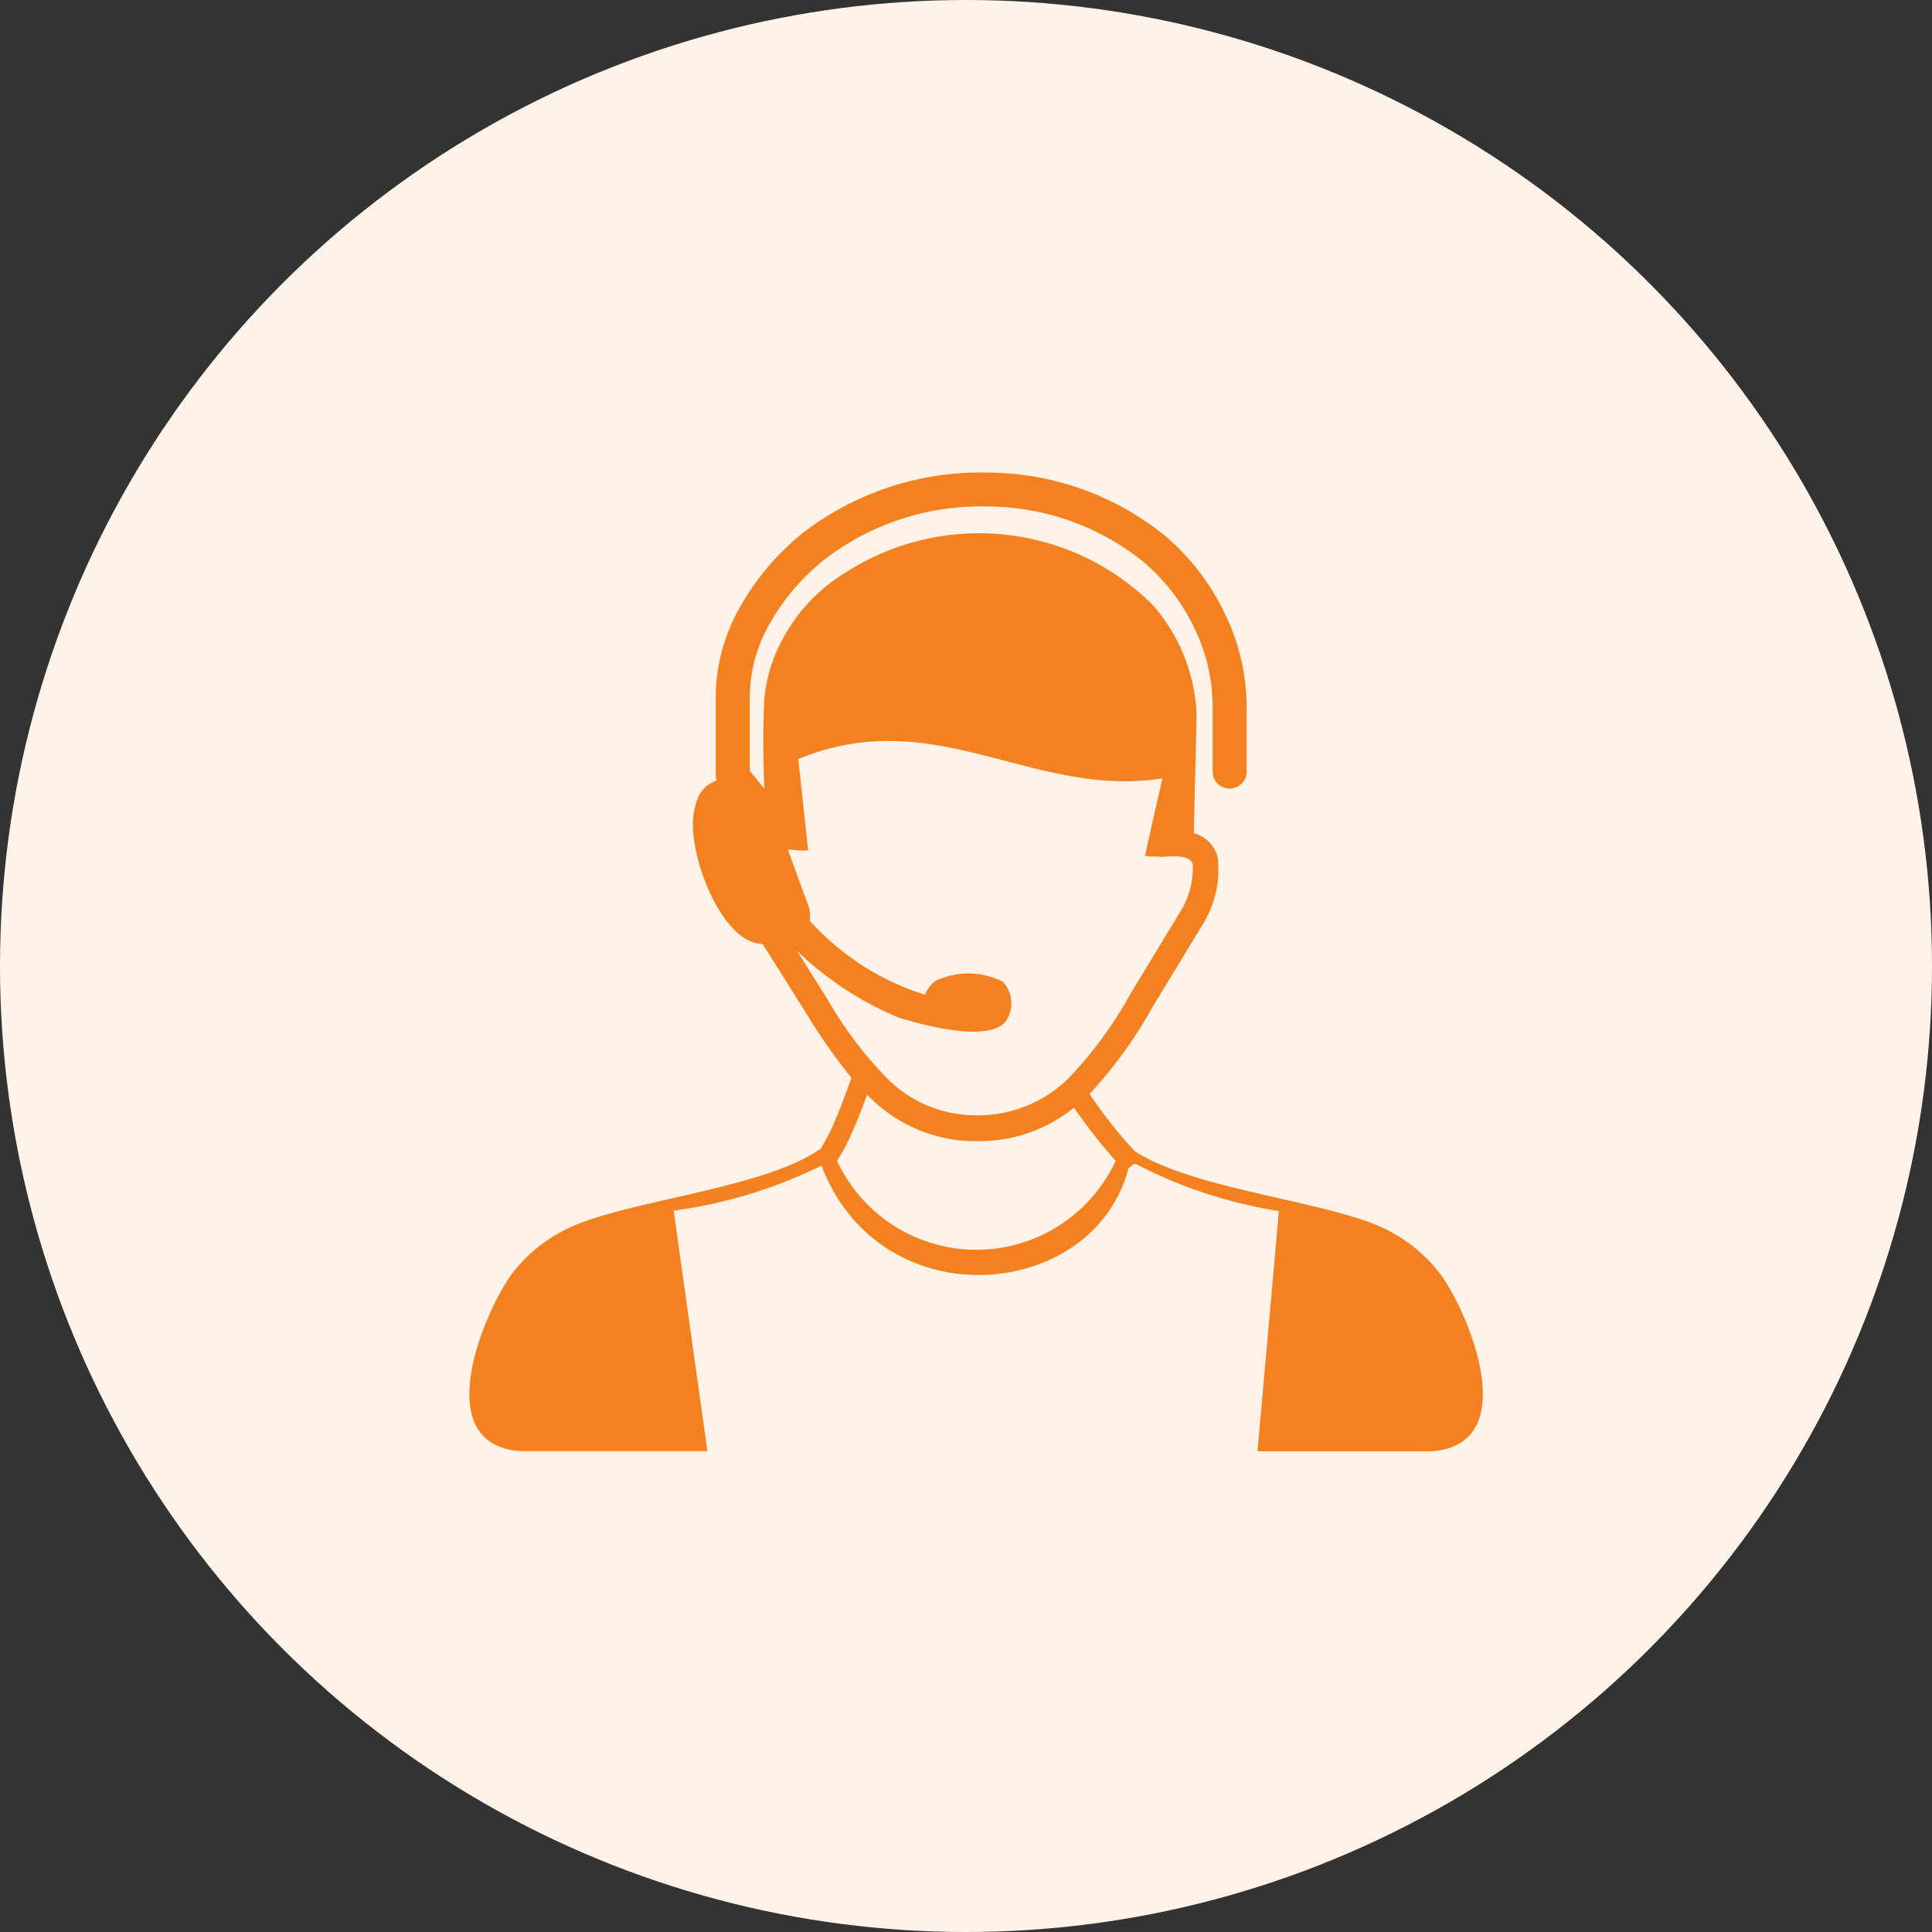
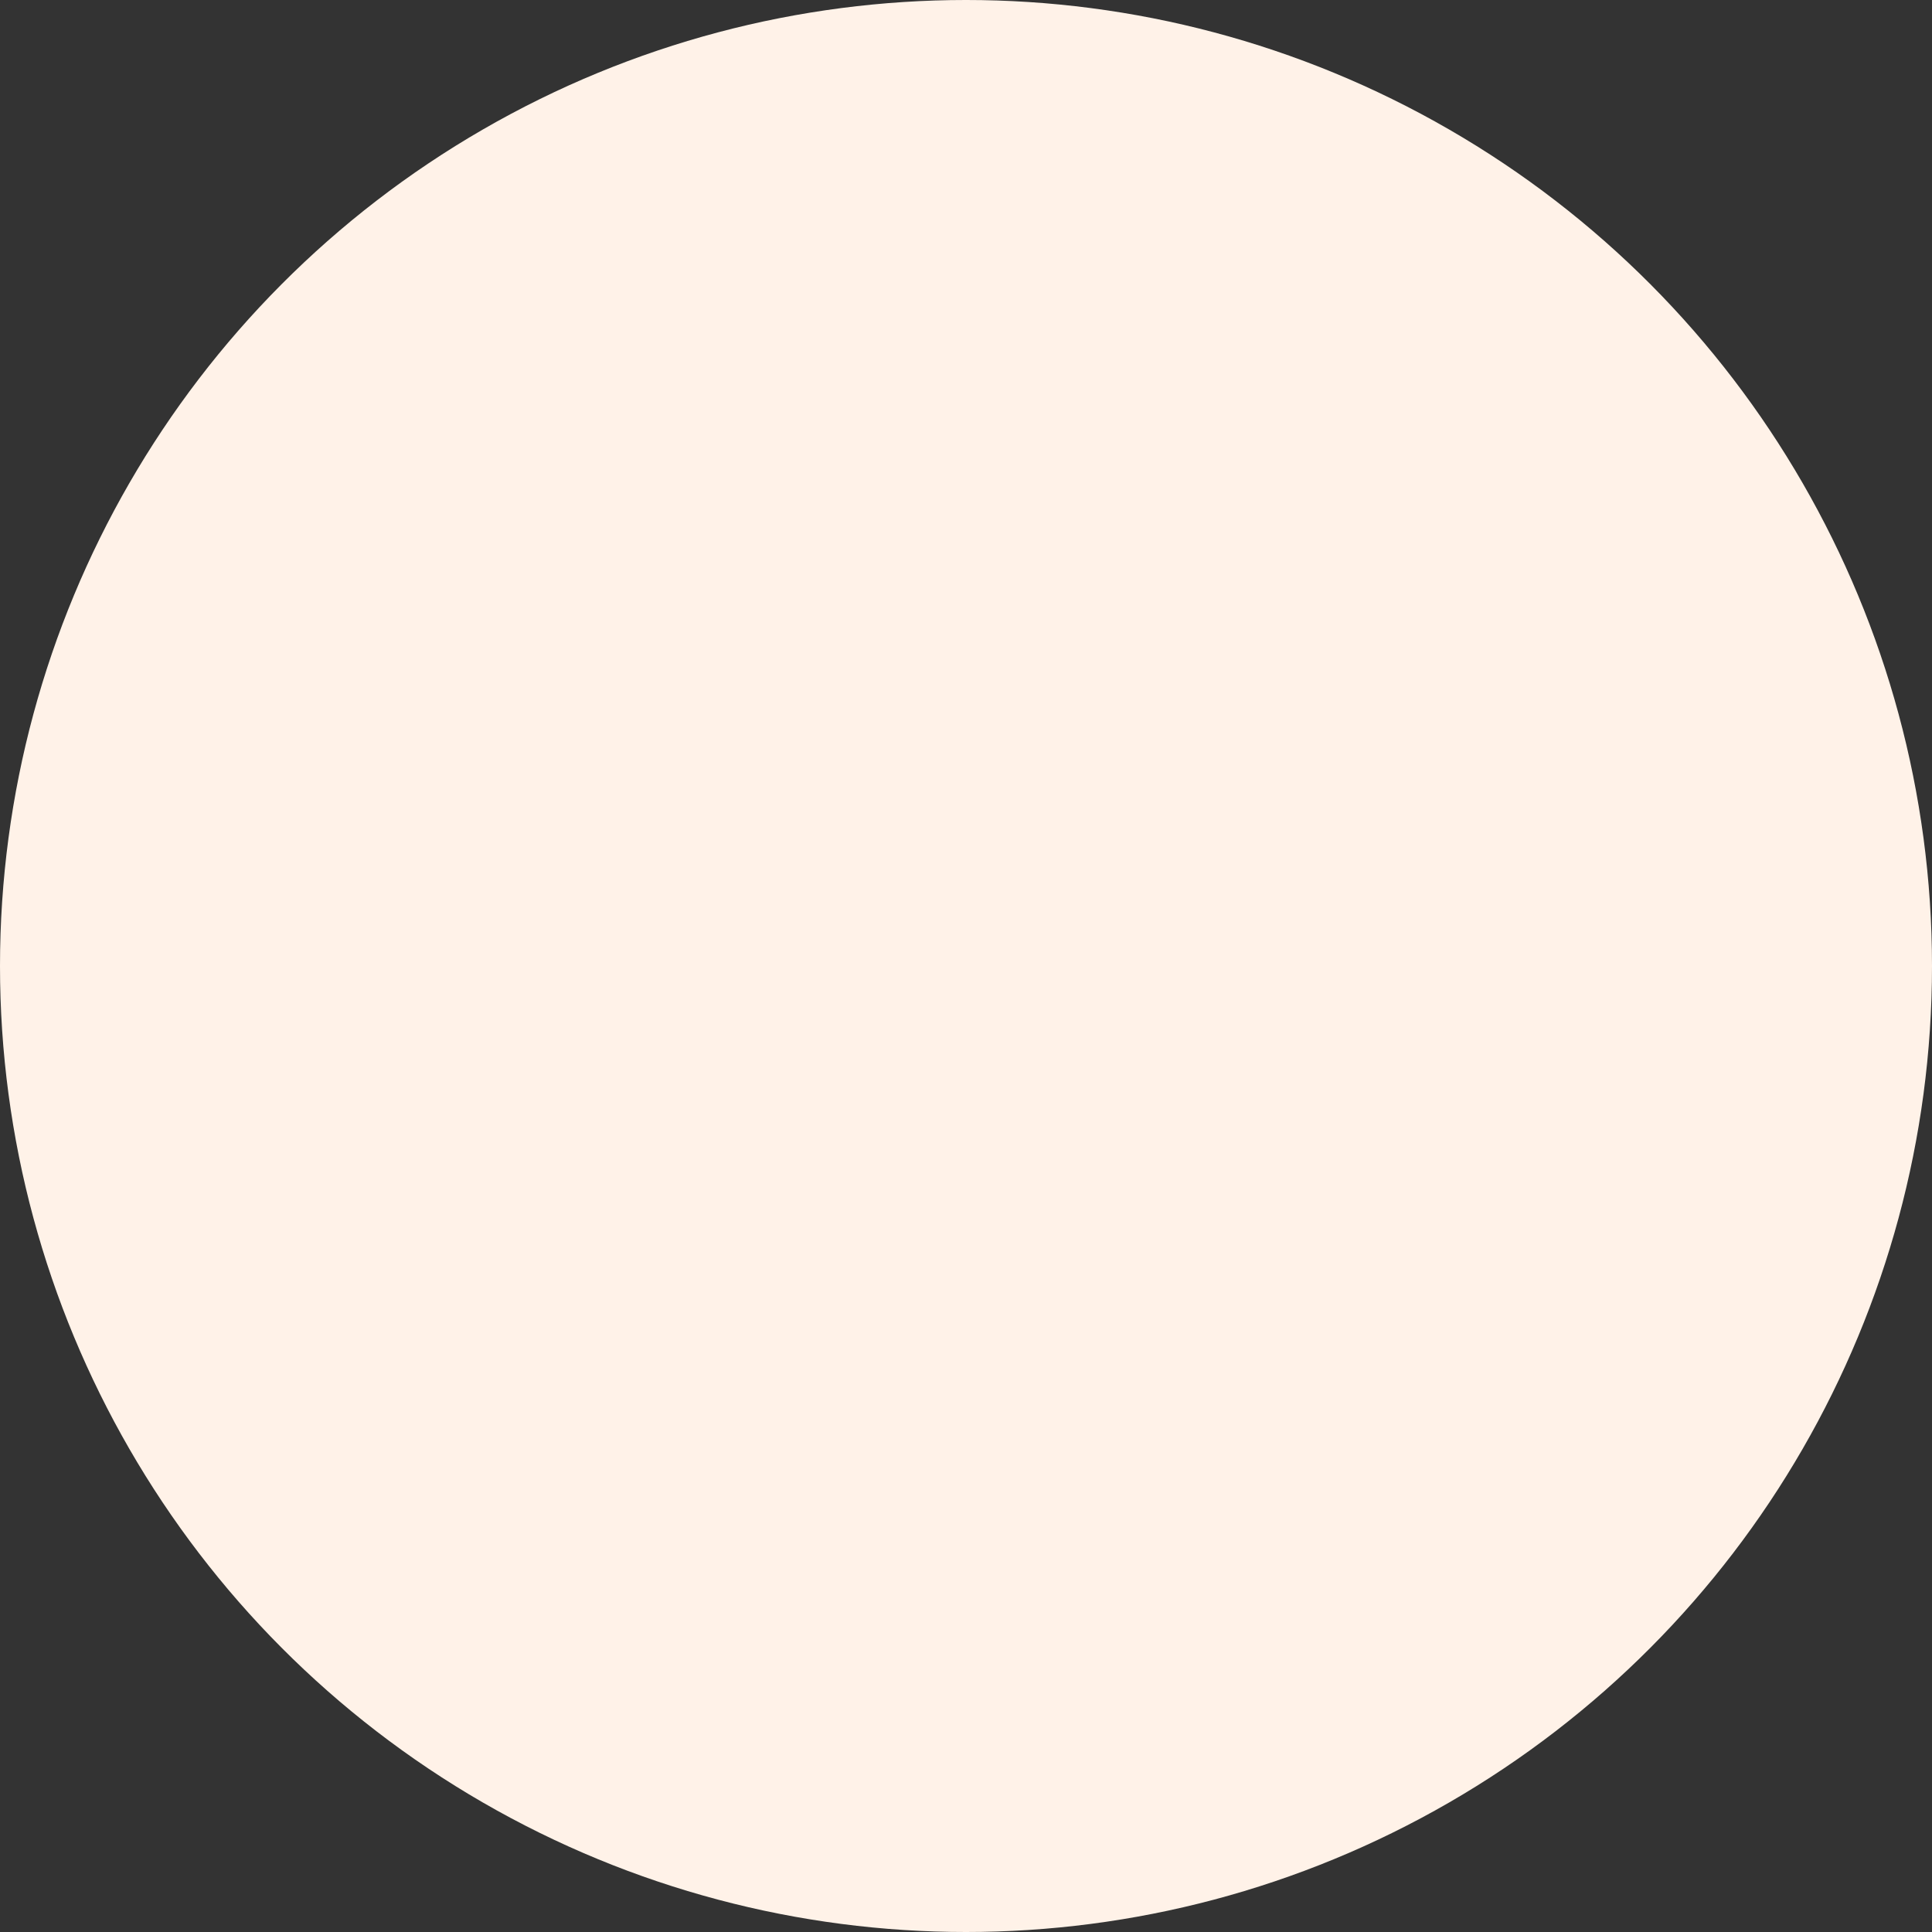
<svg xmlns="http://www.w3.org/2000/svg" width="60" height="60" viewBox="0 0 60 60">
  <rect x="0" y="0" width="60" height="60" fill="#333333" stroke="none" />
  <g id="Group_525" data-name="Group 525" transform="translate(-142 -5243)">
    <circle id="Ellipse_14" data-name="Ellipse 14" cx="30" cy="30" r="30" transform="translate(142 5243)" fill="#fff2e8" />
    <g id="Group_8321" data-name="Group 8321" transform="translate(156.569 5257.677)">
-       <path id="Path_9097" data-name="Path 9097" d="M11.427,21.374a4.77,4.77,0,0,0,8.653,0,16.552,16.552,0,0,1-1.286-1.639l-.01-.013a4.677,4.677,0,0,1-3.041,1.04,4.63,4.63,0,0,1-3.238-1.3c-.051-.046-.1-.092-.149-.141-.12.336-.274.738-.438,1.112a6.209,6.209,0,0,1-.492.94Zm9.242-.3c1.913,1.242,6.268,1.565,7.961,2.508a4.758,4.758,0,0,1,1.509,1.278c.868,1.148,2.646,5.313-.236,5.533h-5.42l.666-7.459a14.514,14.514,0,0,1-4.442-1.463c-.082,0-.113.036-.233.143-1.078,4.116-7.692,4.721-9.531-.092a14.941,14.941,0,0,1-4.59,1.4L7.4,30.39H1.586c-2.882-.22-1.1-4.385-.236-5.533a4.758,4.758,0,0,1,1.509-1.278c1.719-.963,6.2-1.278,8.056-2.577a5.816,5.816,0,0,0,.425-.827c.213-.487.407-1.019.533-1.383a17.232,17.232,0,0,1-1.393-1.983l-1.36-2.164a1.529,1.529,0,0,1-.295-.056c-1.109-.348-2.034-2.818-1.852-3.983.1-.661.338-.9.715-1.043a.536.536,0,0,1-.028-.172V6.9a5.676,5.676,0,0,1,.735-2.69A7.928,7.928,0,0,1,10.38,1.863,9.027,9.027,0,0,1,16.064,0a8.787,8.787,0,0,1,5.592,2,7.236,7.236,0,0,1,1.814,2.38,6.633,6.633,0,0,1,.676,2.833V9.261a.528.528,0,1,1-1.055,0V7.206a5.6,5.6,0,0,0-.569-2.38A6.146,6.146,0,0,0,20.974,2.8a7.727,7.727,0,0,0-4.921-1.747A7.934,7.934,0,0,0,11.035,2.7,6.86,6.86,0,0,0,9.317,4.722a4.618,4.618,0,0,0-.6,2.185V9.284l.015-.005.435.54c-.036-.927-.038-1.916,0-2.789a5.2,5.2,0,0,1,.174-.912,5.389,5.389,0,0,1,2.38-3.033,7.649,7.649,0,0,1,9.493,1.009,5.462,5.462,0,0,1,1.378,3.453L22.506,11.2h0a1.019,1.019,0,0,1,.743.768,3.181,3.181,0,0,1-.387,1.924h0l-.023.046-1.606,2.643A13.8,13.8,0,0,1,19.265,19.3l.049.067a14.674,14.674,0,0,0,1.355,1.706ZM9.9,11.715l.62,1.7a1.01,1.01,0,0,1,.059.512l.005-.005a8.026,8.026,0,0,0,3.573,2.293,1.05,1.05,0,0,1,.318-.423,2.353,2.353,0,0,1,2.1.02.98.98,0,0,1,.09,1.227c-.51.681-2.628.108-3.338-.12a10.183,10.183,0,0,1-3.148-2.07l.966,1.534a12.061,12.061,0,0,0,1.893,2.487,3.873,3.873,0,0,0,2.7,1.089A3.99,3.99,0,0,0,18.6,18.825a12.575,12.575,0,0,0,1.949-2.656l1.586-2.613a2.535,2.535,0,0,0,.336-1.391c-.041-.159-.215-.236-.51-.248-.064,0-.128,0-.192,0s-.146.008-.223.015a.5.5,0,0,1-.123-.008,2.29,2.29,0,0,1-.435-.023l.543-2.405c-4.032.635-7.047-2.359-11.309-.6l.307,2.836a2.509,2.509,0,0,1-.487-.02h0a1.319,1.319,0,0,0-.143.005Z" transform="translate(0 0)" fill="#f48120" />
-     </g>
+       </g>
  </g>
</svg>